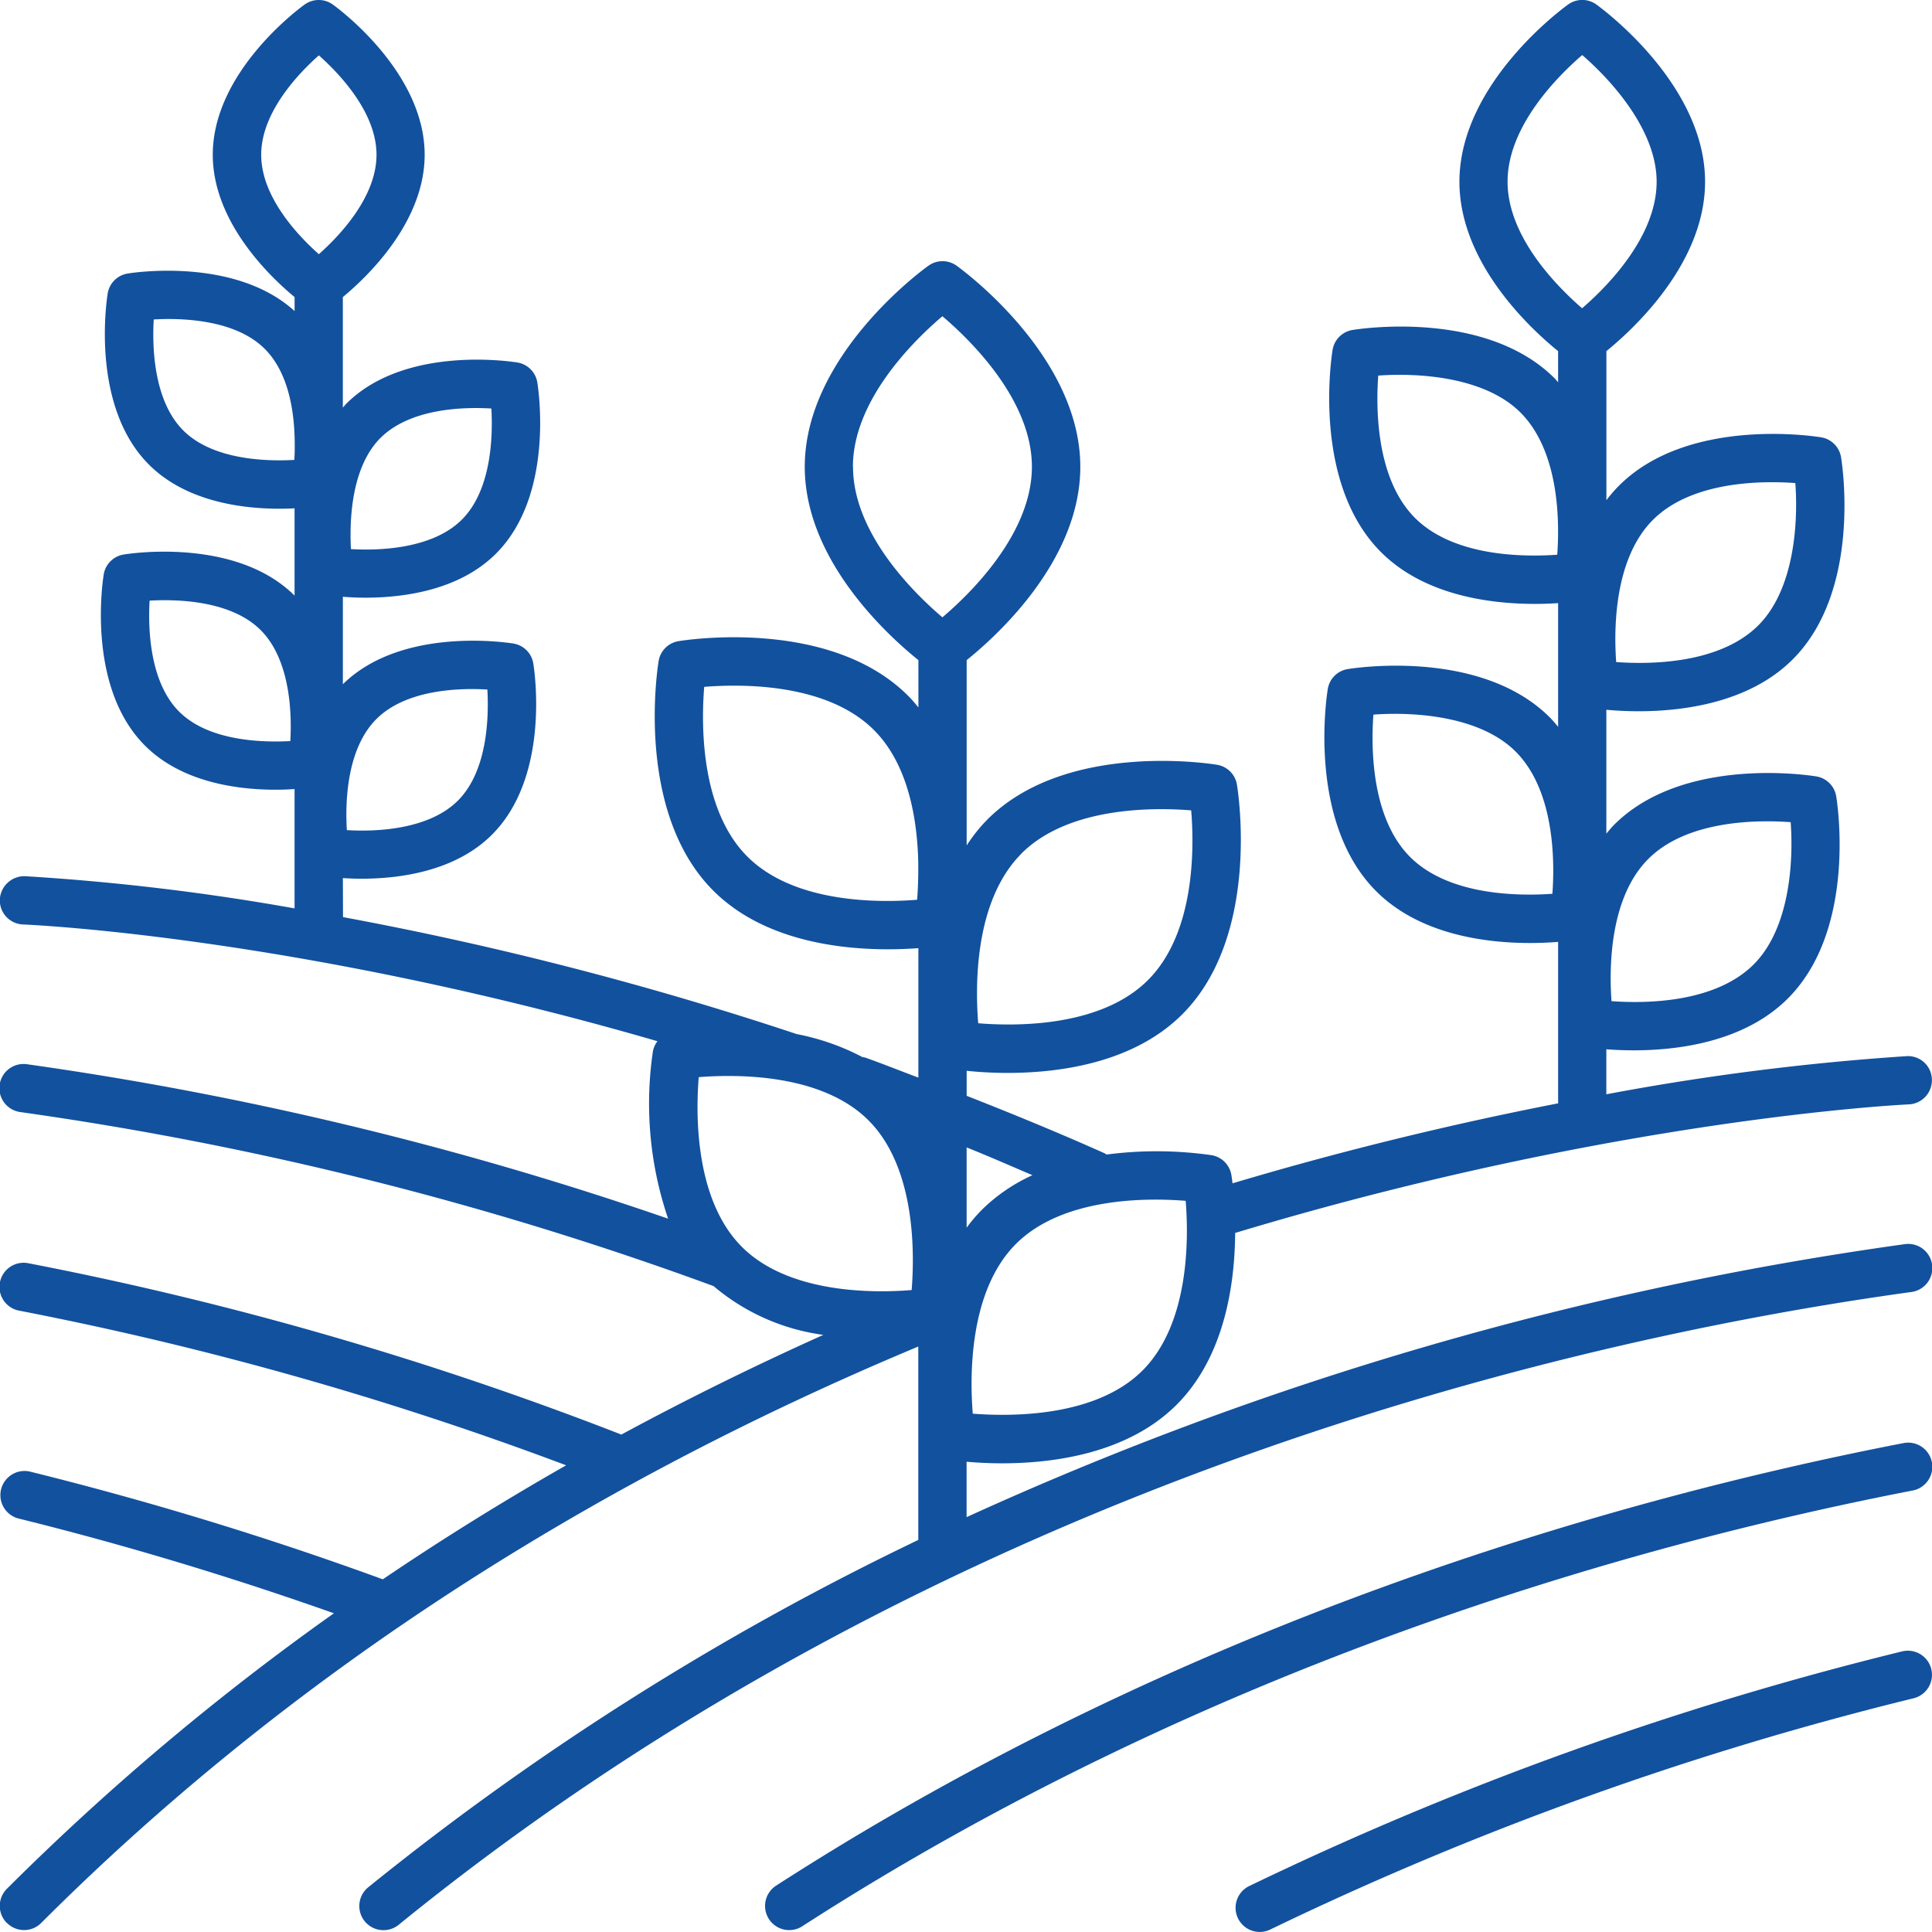
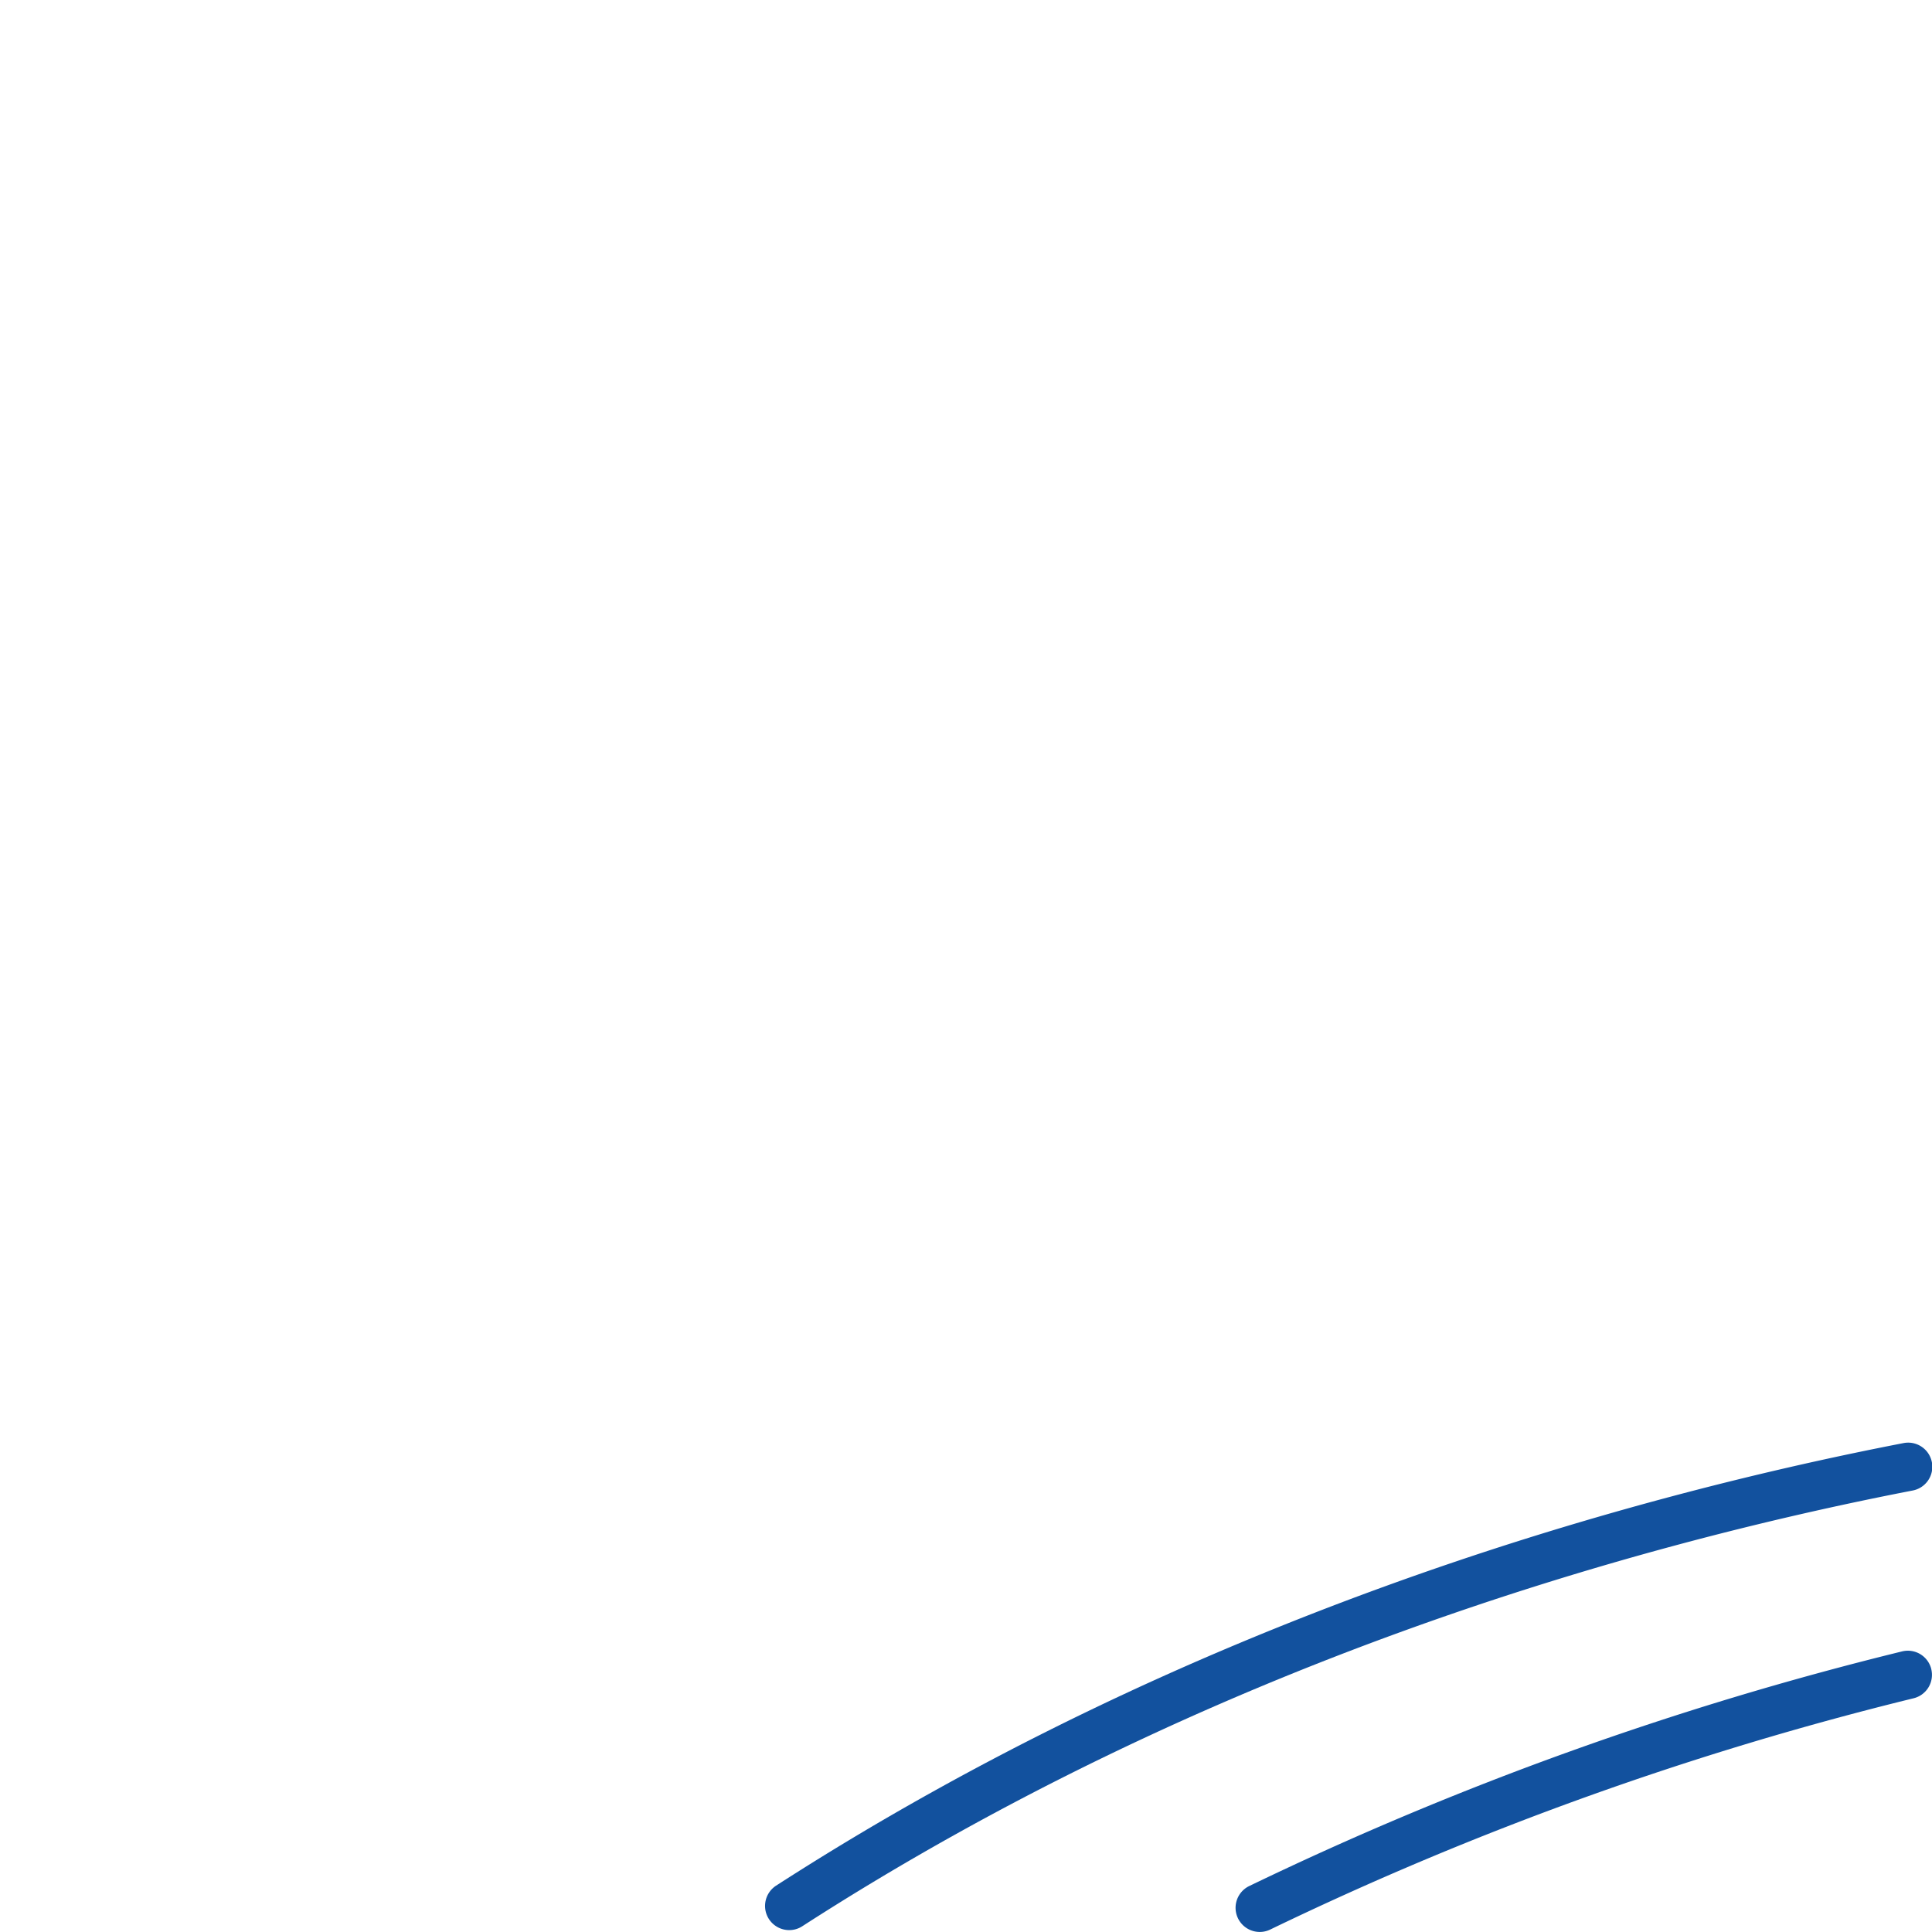
<svg xmlns="http://www.w3.org/2000/svg" width="113.338" height="113.335" viewBox="0 0 113.338 113.335">
  <g id="noun-agriculture-1187379" transform="translate(-126.047 -55.611)">
-     <path id="Path_10771" data-name="Path 10771" d="M126.46,168.423a1.417,1.417,0,0,0,2,0c14.066-14.066,31.373-25.43,51.457-33.819V145.95a163.977,163.977,0,0,0-32.268,20.375,1.417,1.417,0,0,0,1.788,2.2c32.046-26.073,69.341-34.447,88.72-37.118a1.417,1.417,0,1,0-.387-2.807,198.277,198.277,0,0,0-55.019,16.012v-3.25c.549.048,1.259.092,2.084.092,2.982,0,7.361-.561,10.237-3.437,2.826-2.826,3.414-7.1,3.434-10.077,22.342-6.741,39.347-7.535,39.516-7.542a1.417,1.417,0,0,0,1.356-1.474,1.4,1.4,0,0,0-1.474-1.356,147.685,147.685,0,0,0-17.624,2.238v-2.641c.448.036,1,.062,1.618.062,2.624,0,6.486-.5,9.029-3.039,4.077-4.078,2.892-11.548,2.838-11.865a1.412,1.412,0,0,0-1.164-1.164c-.316-.052-7.786-1.241-11.865,2.838-.164.164-.307.343-.455.517V97.249c.49.045,1.14.086,1.9.086,2.624,0,6.487-.5,9.03-3.039,4.078-4.078,2.892-11.548,2.838-11.865a1.412,1.412,0,0,0-1.164-1.164c-.316-.053-7.786-1.241-11.865,2.838a8.358,8.358,0,0,0-.736.849V76.209c1.584-1.287,5.789-5.15,5.789-9.937,0-5.767-6.122-10.21-6.382-10.4a1.414,1.414,0,0,0-1.647,0c-.261.186-6.382,4.629-6.382,10.4,0,4.787,4.2,8.651,5.789,9.937v1.827c-.069-.075-.127-.156-.2-.228-4.078-4.078-11.548-2.892-11.865-2.838a1.412,1.412,0,0,0-1.164,1.164c-.052.316-1.239,7.786,2.838,11.865,2.543,2.543,6.4,3.039,9.029,3.039.51,0,.965-.02,1.363-.045v7.257c-.156-.187-.309-.376-.483-.549-4.077-4.077-11.548-2.891-11.865-2.838a1.412,1.412,0,0,0-1.164,1.164c-.052.316-1.239,7.786,2.838,11.865,2.543,2.543,6.4,3.039,9.03,3.039.634,0,1.192-.03,1.644-.065v9.471c-5.6,1.091-12.085,2.6-19.1,4.692-.033-.272-.061-.442-.068-.487a1.412,1.412,0,0,0-1.164-1.164,22.685,22.685,0,0,0-6.161-.037,1.131,1.131,0,0,0-.094-.066c-2.643-1.183-5.362-2.3-8.11-3.379v-1.468a23.021,23.021,0,0,0,2.41.124c2.982,0,7.361-.561,10.237-3.437,4.619-4.619,3.268-13.115,3.208-13.475a1.413,1.413,0,0,0-1.164-1.164c-.36-.059-8.855-1.409-13.475,3.209a9.628,9.628,0,0,0-1.216,1.522V94.337c1.731-1.389,6.667-5.833,6.667-11.34,0-6.532-6.963-11.585-7.259-11.8a1.414,1.414,0,0,0-1.647,0c-.3.211-7.259,5.264-7.259,11.8,0,5.507,4.936,9.949,6.667,11.34v2.774c-.19-.231-.381-.463-.6-.679-4.619-4.62-13.115-3.267-13.475-3.208a1.412,1.412,0,0,0-1.164,1.164c-.059.36-1.411,8.855,3.209,13.475,2.876,2.876,7.255,3.437,10.237,3.437.682,0,1.29-.03,1.791-.066v7.594c-1.045-.391-2.075-.806-3.127-1.179a1.2,1.2,0,0,0-.144-.02,13.913,13.913,0,0,0-3.865-1.355,199.689,199.689,0,0,0-26.617-6.862l-.008-2.289c.323.02.679.037,1.088.037,2.219,0,5.5-.421,7.663-2.588,3.467-3.467,2.464-9.777,2.42-10.044a1.412,1.412,0,0,0-1.164-1.164c-.268-.043-6.529-1.037-10.007,2.386V90.62c.374.029.806.053,1.323.053,2.219,0,5.5-.421,7.663-2.588,3.467-3.467,2.464-9.777,2.42-10.044a1.412,1.412,0,0,0-1.164-1.164c-.268-.043-6.578-1.047-10.044,2.42-.071.071-.128.15-.2.224V73.039c1.405-1.163,4.8-4.378,4.8-8.351,0-4.9-5.171-8.656-5.391-8.813a1.414,1.414,0,0,0-1.647,0c-.219.157-5.392,3.91-5.392,8.813,0,3.973,3.393,7.188,4.8,8.351v.82c-3.51-3.193-9.536-2.245-9.8-2.2a1.412,1.412,0,0,0-1.164,1.164c-.043.267-1.047,6.578,2.42,10.044,2.167,2.167,5.444,2.588,7.663,2.588.317,0,.611-.01.879-.023v5.119c-3.471-3.454-9.764-2.454-10.031-2.408a1.413,1.413,0,0,0-1.164,1.164c-.043.267-1.047,6.578,2.42,10.044,2.167,2.167,5.444,2.588,7.663,2.588.421,0,.784-.017,1.112-.039v7a137.356,137.356,0,0,0-15.822-1.889,1.442,1.442,0,0,0-1.468,1.365,1.416,1.416,0,0,0,1.365,1.468c.173.006,15.863.649,37.214,6.849a1.4,1.4,0,0,0-.267.594,20.949,20.949,0,0,0,.892,9.816,200.643,200.643,0,0,0-37.594-9.058,1.417,1.417,0,1,0-.387,2.807,197.842,197.842,0,0,1,40.647,10.206,12.535,12.535,0,0,0,6.442,2.862q-6.1,2.739-11.851,5.848a200.831,200.831,0,0,0-34.776-10.049,1.417,1.417,0,1,0-.539,2.782,198.307,198.307,0,0,1,32.076,9.07q-5.557,3.168-10.756,6.688a201.564,201.564,0,0,0-20.711-6.322,1.417,1.417,0,0,0-.681,2.75c6.287,1.554,12.5,3.434,18.525,5.565a149.7,149.7,0,0,0-19.186,16.163,1.42,1.42,0,0,0,0,2.008ZM222.742,106c2.291-2.29,6.424-2.3,8.352-2.157.166,2.242-.029,6.2-2.167,8.342-2.287,2.288-6.407,2.3-8.343,2.157-.14-1.932-.128-6.055,2.158-8.342ZM217.4,88.153c-1.937.138-6.057.127-8.343-2.157s-2.3-6.423-2.157-8.352c2.245-.163,6.2.03,8.342,2.167,2.286,2.286,2.3,6.409,2.158,8.342Zm-.284,19.891c-1.938.136-6.055.127-8.343-2.157s-2.3-6.423-2.157-8.354c2.244-.166,6.2.029,8.342,2.167,2.288,2.289,2.3,6.41,2.158,8.343Zm5.9-21.937c2.293-2.291,6.424-2.3,8.352-2.157.166,2.242-.029,6.2-2.167,8.342-2.287,2.288-6.4,2.3-8.343,2.157-.139-1.934-.128-6.055,2.158-8.342Zm-8.53-19.837c0-3.24,2.915-6.166,4.379-7.43,1.7,1.468,4.366,4.4,4.366,7.43,0,3.234-2.905,6.157-4.372,7.425-1.466-1.268-4.373-4.19-4.373-7.425Zm-28.519,39.413c2.77-2.768,7.787-2.708,9.959-2.533.18,2.169.245,7.175-2.535,9.956s-7.787,2.71-9.959,2.533C183.258,113.471,183.192,108.465,185.973,105.683Zm-9.885-22.689c0-3.914,3.588-7.42,5.25-8.832,1.66,1.412,5.25,4.918,5.25,8.832s-3.588,7.42-5.25,8.832C179.677,90.415,176.088,86.909,176.088,82.994Zm3.767,25.4c-2.176.176-7.19.235-9.958-2.533s-2.709-7.783-2.533-9.956c2.175-.176,7.19-.235,9.958,2.533,2.069,2.069,2.558,5.394,2.6,7.848v.136c.006.77-.027,1.455-.067,1.972Zm-31.722-10.6c1.748-1.748,4.872-1.83,6.511-1.732.092,1.639.007,4.78-1.728,6.515s-4.874,1.832-6.515,1.732c-.1-1.636-.017-4.764,1.732-6.515Zm.235-16.486c1.748-1.748,4.872-1.83,6.511-1.732.092,1.639.007,4.78-1.728,6.515s-4.875,1.829-6.511,1.732C146.548,86.177,146.633,83.038,148.369,81.3Zm-5.291,17.778c-1.639.088-4.78.007-6.515-1.728s-1.829-4.874-1.732-6.511c1.637-.094,4.779-.009,6.515,1.728S143.174,97.442,143.078,99.079ZM141.37,64.691c0-2.475,2.156-4.743,3.382-5.832,1.225,1.089,3.382,3.356,3.382,5.832s-2.156,4.743-3.382,5.832C143.526,69.434,141.37,67.166,141.37,64.691Zm1.943,17.9c-1.64.092-4.78.007-6.515-1.728s-1.829-4.874-1.732-6.511c1.635-.095,4.779-.009,6.515,1.728,1.48,1.48,1.761,3.94,1.755,5.656v.234c0,.221-.012.433-.023.622Zm23.724,36.21c2.177-.173,7.191-.234,9.958,2.533s2.709,7.783,2.533,9.956c-2.172.179-7.19.236-9.958-2.533S166.861,120.979,167.037,118.806Zm28.567,7.251c.176,2.173.235,7.19-2.533,9.958s-7.783,2.7-9.958,2.533c-.176-2.173-.235-7.19,2.533-9.958S193.426,125.88,195.6,126.056Zm-8.989-1.5a10.216,10.216,0,0,0-2.973,2.035,9.47,9.47,0,0,0-.889,1.043v-4.707c1.308.523,2.578,1.082,3.862,1.63Z" fill="#12519e" />
    <path id="Path_10772" data-name="Path 10772" d="M304.865,418.742a1.4,1.4,0,0,0,.767-.226c23.713-15.288,48.505-22.338,65.126-25.559a1.417,1.417,0,1,0-.539-2.782c-16.866,3.27-42.031,10.427-66.123,25.959a1.418,1.418,0,0,0,.767,2.608Z" transform="translate(-132.521 -249.904)" fill="#12519e" />
    <path id="Path_10773" data-name="Path 10773" d="M453.378,439.457a1.416,1.416,0,0,0-1.716-1.035,194.433,194.433,0,0,0-38.3,13.766,1.417,1.417,0,0,0,.621,2.691,1.4,1.4,0,0,0,.619-.143,191.564,191.564,0,0,1,37.738-13.565,1.413,1.413,0,0,0,1.036-1.714Z" transform="translate(-214.035 -285.933)" fill="#12519e" />
  </g>
</svg>